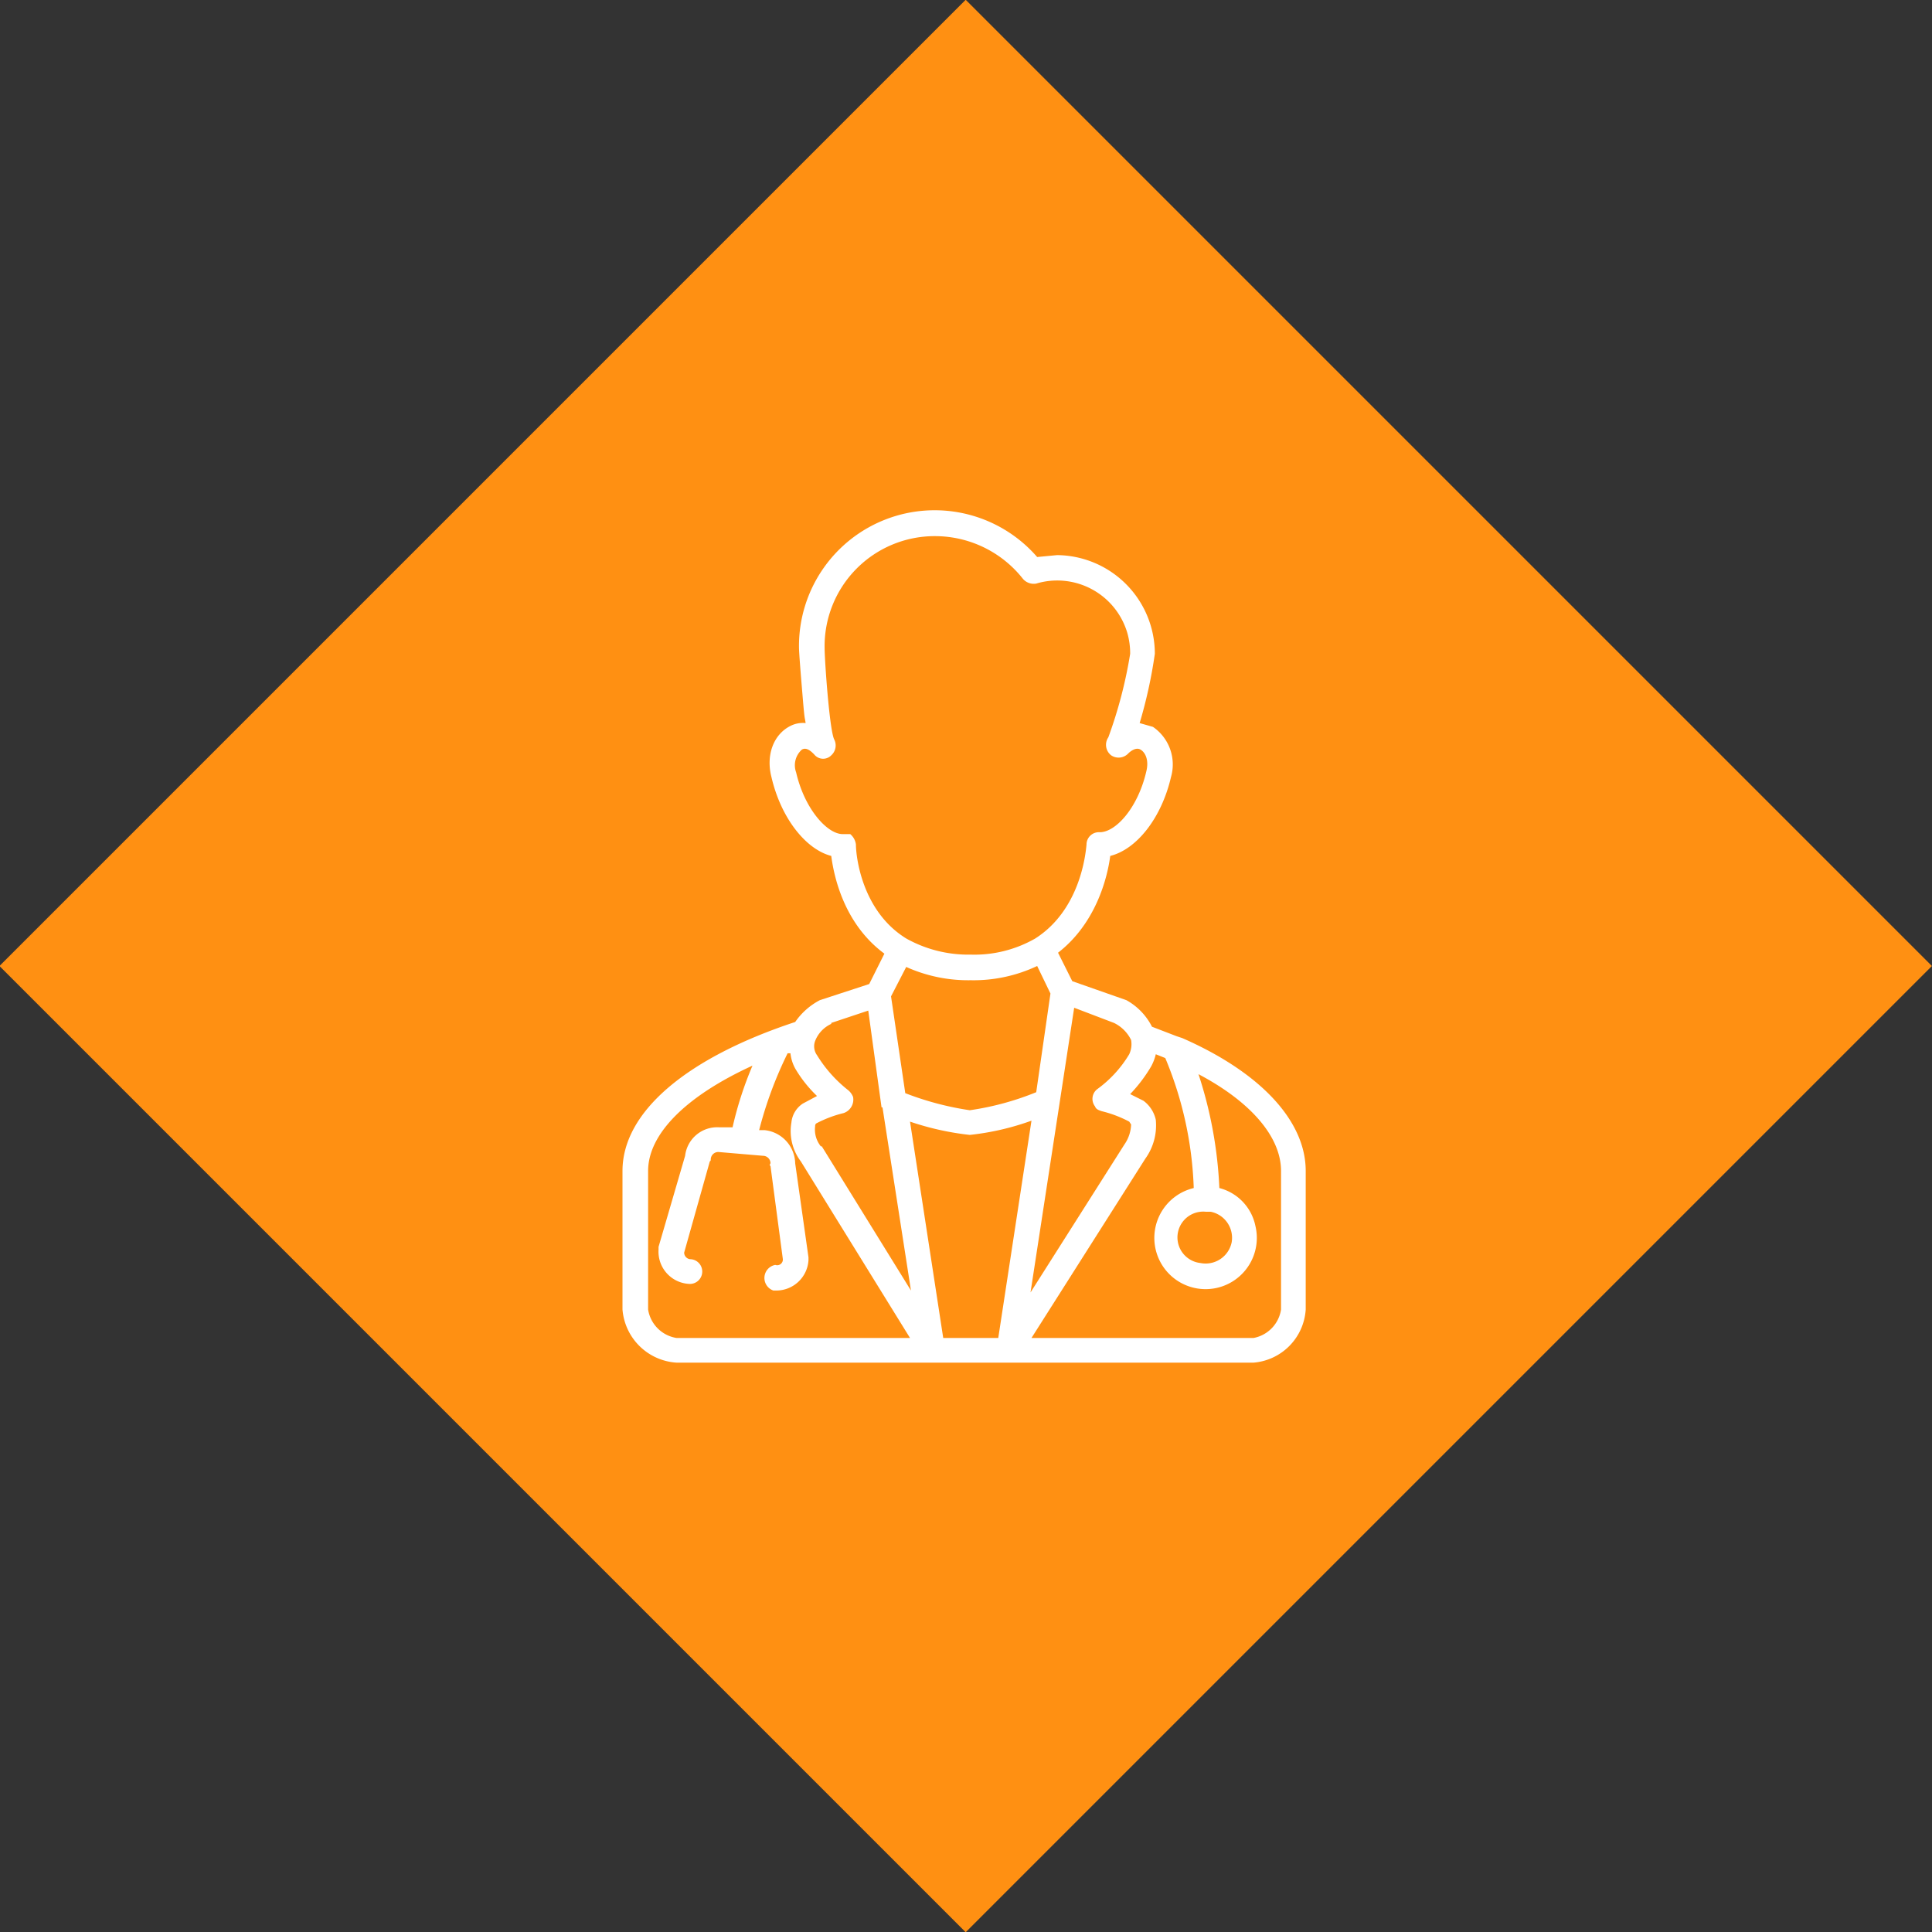
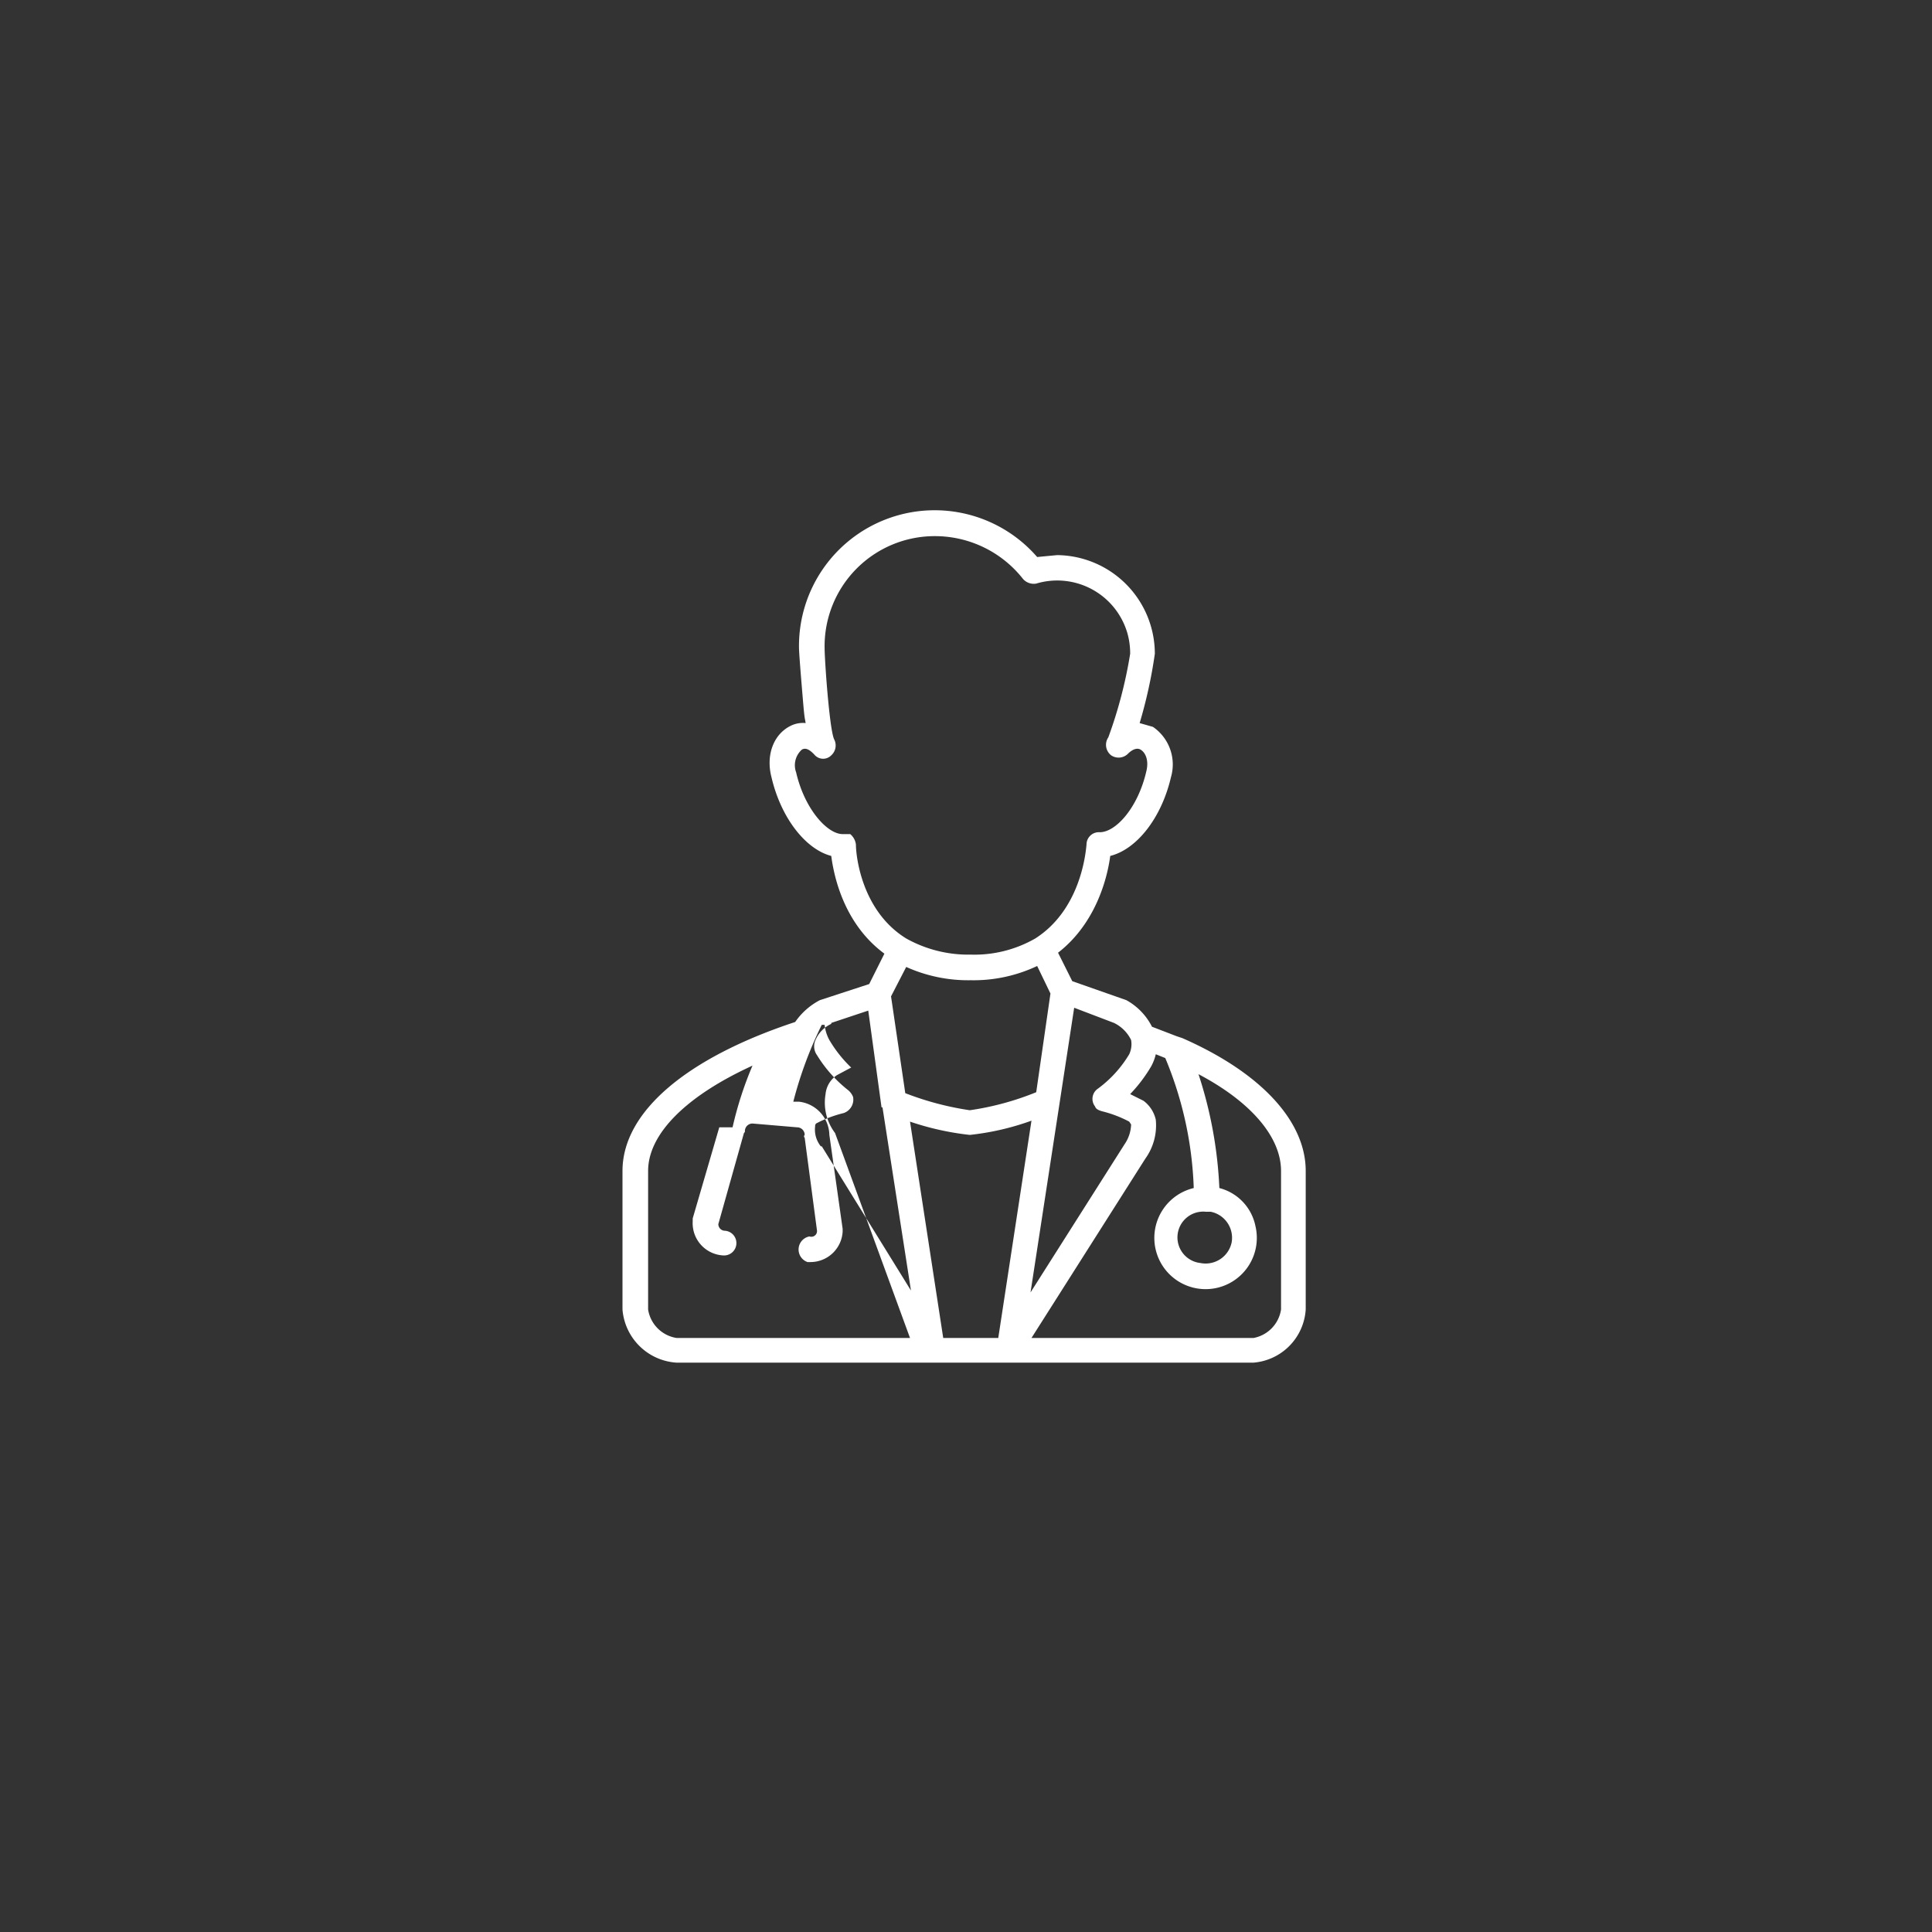
<svg xmlns="http://www.w3.org/2000/svg" viewBox="0 0 203.6 203.6">
  <rect x="0" y="0" width="203.6" height="203.6" fill="#333333" stroke="none" />
  <defs>
    <style>.a{fill:#ff9012;}.b{fill:#fff;}</style>
  </defs>
  <title>icon-doctor</title>
-   <rect class="a" x="29.8" y="29.8" width="144" height="144" transform="translate(-42.2 101.8) rotate(-45)" />
-   <path class="b" d="M71.3,143.6h60.8a6,6,0,0,0,5.5-5.6V123.4c0-5.3-4.8-10.4-13-14l-.6-.2-2.6-1a6.6,6.6,0,0,0-2.7-2.8l-5.7-2-1.5-3c4-3.1,5.2-7.9,5.5-10.2,2.8-.7,5.4-4,6.4-8.3a4.8,4.8,0,0,0-1.9-5.3l-1.4-.4a50.4,50.4,0,0,0,1.6-7.3,10.4,10.4,0,0,0-10.3-10.4l-2.1.2a14.3,14.3,0,0,0-25.1,9.5c0,.6.2,3,.4,5.4s.2,1.9.3,2.6a2.9,2.9,0,0,0-1.6.3c-1.8.9-2.6,3.1-2,5.4h0c1,4.3,3.6,7.6,6.3,8.3.3,2.3,1.4,7.2,5.6,10.3l-1.6,3.2-5.2,1.7a7.2,7.2,0,0,0-2.6,2.3c-11.5,3.8-18.2,9.5-18.2,15.7V138A6.1,6.1,0,0,0,71.3,143.6Zm31-40.3a15.7,15.7,0,0,0,7-1.5l1.4,2.9-1.5,10.4a29.8,29.8,0,0,1-7,1.9,31.4,31.4,0,0,1-6.8-1.8L93.9,105l1.6-3.1A15.9,15.9,0,0,0,102.3,103.3Zm-.1,16.3a27.7,27.7,0,0,0,6.5-1.5L105.2,141H99.4l-3.5-22.8a29.5,29.5,0,0,0,6.3,1.4Zm32.8,3.8V138a3.6,3.6,0,0,1-2.9,3H108.7l12-18.9a6,6,0,0,0,1.1-4.1,3.4,3.4,0,0,0-1.3-2l-1.4-.7a15.8,15.8,0,0,0,2.2-2.9,5,5,0,0,0,.5-1.3l1,.4a38.8,38.8,0,0,1,3,13.7,5.4,5.4,0,1,0,6.5,4,5.2,5.2,0,0,0-3.8-4,44.6,44.6,0,0,0-2.2-12C131.8,116.1,135,119.8,135,123.4Zm-7.9,4.3h.5a2.8,2.8,0,0,1,2.2,3.2,2.8,2.8,0,0,1-3.3,2.2,2.7,2.7,0,0,1,.6-5.4Zm-7.9-18.1a2.5,2.5,0,0,1-.2,1.5,12.4,12.4,0,0,1-3.4,3.7,1.3,1.3,0,0,0-.2,1.8c.1.3.4.4.7.5a12.5,12.5,0,0,1,2.9,1.1l.2.3a3.9,3.9,0,0,1-.7,2.1h0l-9.9,15.6,3.1-20.2,1.5-9.8,4.2,1.6a3.9,3.9,0,0,1,1.8,1.8ZM90.2,89a1.7,1.7,0,0,0-.6-1.1h-.8c-1.6,0-4-2.6-4.9-6.5a2.2,2.2,0,0,1,.6-2.4c.5-.3,1,.2,1.3.5a1.2,1.2,0,0,0,1.8.1,1.4,1.4,0,0,0,.3-1.7c-.5-1.1-1-8.4-1-9.6A11.6,11.6,0,0,1,98.5,56.5a11.8,11.8,0,0,1,9.3,4.5,1.5,1.5,0,0,0,1.4.5,7.7,7.7,0,0,1,9.6,5.2,7.8,7.8,0,0,1,.3,2.2,47.6,47.6,0,0,1-2.3,8.8,1.4,1.4,0,0,0,.3,1.9,1.4,1.4,0,0,0,1.8-.2c.2-.2.8-.7,1.3-.4s.9,1.1.6,2.3c-.9,3.9-3.3,6.5-5,6.4a1.3,1.3,0,0,0-1.3,1.3c-.1,1.1-.7,6.9-5.4,9.9a12.9,12.9,0,0,1-6.8,1.7,13.4,13.4,0,0,1-6.8-1.7C90.8,96,90.2,90.2,90.2,89Zm-2.6,18.8,3.9-1.3,1.4,10.2H93L96,136l-9.4-15.2h-.1a2.8,2.8,0,0,1-.6-2.1.4.4,0,0,1,.1-.3,12.5,12.5,0,0,1,2.9-1.1,1.5,1.5,0,0,0,1-1.7,1.8,1.8,0,0,0-.5-.7,14,14,0,0,1-3.3-3.7,1.6,1.6,0,0,1-.2-1.5,3.3,3.3,0,0,1,1.7-1.8ZM68.3,123.4c0-3.9,4-7.9,11-11.1a37.9,37.9,0,0,0-2.1,6.5H75.8a3.4,3.4,0,0,0-3.6,3l-2.8,9.6v.3a3.4,3.4,0,0,0,3.2,3.6,1.3,1.3,0,0,0,1.4-1.2,1.3,1.3,0,0,0-1.2-1.4.7.7,0,0,1-.7-.7l2.7-9.6c.1-.1.1-.1.1-.2a.8.8,0,0,1,.8-.8l4.7.4a.8.8,0,0,1,.8.8.2.2,0,0,0,0,.3l1.3,9.8a.6.6,0,0,1-.8.6,1.4,1.4,0,0,0-.2,2.7h.3a3.4,3.4,0,0,0,3.4-3.2v-.3l-1.4-9.9a3.6,3.6,0,0,0-3.2-3.5h-.6a41.8,41.8,0,0,1,3-8.1h.3a4.3,4.3,0,0,0,.5,1.6,13.4,13.4,0,0,0,2.3,2.9l-1.5.8a2.7,2.7,0,0,0-1.2,2,5.3,5.3,0,0,0,1,4.1L95.9,141H71.3a3.6,3.6,0,0,1-3-3Z" />
+   <path class="b" d="M71.3,143.6h60.8a6,6,0,0,0,5.5-5.6V123.4c0-5.3-4.8-10.4-13-14l-.6-.2-2.6-1a6.6,6.6,0,0,0-2.7-2.8l-5.7-2-1.5-3c4-3.1,5.2-7.9,5.5-10.2,2.8-.7,5.4-4,6.4-8.3a4.8,4.8,0,0,0-1.9-5.3l-1.4-.4a50.4,50.4,0,0,0,1.6-7.3,10.4,10.4,0,0,0-10.3-10.4l-2.1.2a14.3,14.3,0,0,0-25.1,9.5c0,.6.2,3,.4,5.4s.2,1.9.3,2.6a2.9,2.9,0,0,0-1.6.3c-1.8.9-2.6,3.1-2,5.4h0c1,4.3,3.6,7.6,6.3,8.3.3,2.3,1.4,7.2,5.6,10.3l-1.6,3.2-5.2,1.7a7.2,7.2,0,0,0-2.6,2.3c-11.5,3.8-18.2,9.5-18.2,15.7V138A6.1,6.1,0,0,0,71.3,143.6Zm31-40.3a15.7,15.7,0,0,0,7-1.5l1.4,2.9-1.5,10.4a29.8,29.8,0,0,1-7,1.9,31.4,31.4,0,0,1-6.8-1.8L93.9,105l1.6-3.1A15.9,15.9,0,0,0,102.3,103.3Zm-.1,16.3a27.7,27.7,0,0,0,6.5-1.5L105.2,141H99.4l-3.5-22.8a29.5,29.5,0,0,0,6.3,1.4Zm32.8,3.8V138a3.6,3.6,0,0,1-2.9,3H108.7l12-18.9a6,6,0,0,0,1.1-4.1,3.4,3.4,0,0,0-1.3-2l-1.4-.7a15.8,15.8,0,0,0,2.2-2.9,5,5,0,0,0,.5-1.3l1,.4a38.8,38.8,0,0,1,3,13.7,5.4,5.4,0,1,0,6.5,4,5.2,5.2,0,0,0-3.8-4,44.6,44.6,0,0,0-2.2-12C131.8,116.1,135,119.8,135,123.4Zm-7.9,4.3h.5a2.8,2.8,0,0,1,2.2,3.2,2.8,2.8,0,0,1-3.3,2.2,2.7,2.7,0,0,1,.6-5.4Zm-7.9-18.1a2.5,2.5,0,0,1-.2,1.5,12.4,12.4,0,0,1-3.4,3.7,1.3,1.3,0,0,0-.2,1.8c.1.3.4.4.7.5a12.5,12.5,0,0,1,2.9,1.1l.2.3a3.9,3.9,0,0,1-.7,2.1h0l-9.9,15.6,3.1-20.2,1.5-9.8,4.2,1.6a3.9,3.9,0,0,1,1.8,1.8ZM90.2,89a1.7,1.7,0,0,0-.6-1.1h-.8c-1.6,0-4-2.6-4.9-6.5a2.2,2.2,0,0,1,.6-2.4c.5-.3,1,.2,1.3.5a1.2,1.2,0,0,0,1.8.1,1.4,1.4,0,0,0,.3-1.7c-.5-1.1-1-8.4-1-9.6A11.6,11.6,0,0,1,98.5,56.5a11.8,11.8,0,0,1,9.3,4.5,1.5,1.5,0,0,0,1.4.5,7.7,7.7,0,0,1,9.6,5.2,7.8,7.8,0,0,1,.3,2.2,47.6,47.6,0,0,1-2.3,8.8,1.4,1.4,0,0,0,.3,1.9,1.4,1.4,0,0,0,1.8-.2c.2-.2.8-.7,1.3-.4s.9,1.1.6,2.3c-.9,3.9-3.3,6.5-5,6.4a1.3,1.3,0,0,0-1.3,1.3c-.1,1.1-.7,6.9-5.4,9.9a12.9,12.9,0,0,1-6.8,1.7,13.4,13.4,0,0,1-6.8-1.7C90.8,96,90.2,90.2,90.2,89Zm-2.6,18.8,3.9-1.3,1.4,10.2H93L96,136l-9.4-15.2h-.1a2.8,2.8,0,0,1-.6-2.1.4.4,0,0,1,.1-.3,12.5,12.5,0,0,1,2.9-1.1,1.5,1.5,0,0,0,1-1.7,1.8,1.8,0,0,0-.5-.7,14,14,0,0,1-3.3-3.7,1.6,1.6,0,0,1-.2-1.5,3.3,3.3,0,0,1,1.7-1.8ZM68.3,123.4c0-3.9,4-7.9,11-11.1a37.9,37.9,0,0,0-2.1,6.5H75.8l-2.8,9.6v.3a3.4,3.4,0,0,0,3.2,3.6,1.3,1.3,0,0,0,1.4-1.2,1.3,1.3,0,0,0-1.2-1.4.7.7,0,0,1-.7-.7l2.7-9.6c.1-.1.1-.1.1-.2a.8.8,0,0,1,.8-.8l4.7.4a.8.8,0,0,1,.8.8.2.2,0,0,0,0,.3l1.3,9.8a.6.6,0,0,1-.8.6,1.4,1.4,0,0,0-.2,2.7h.3a3.4,3.4,0,0,0,3.4-3.2v-.3l-1.4-9.9a3.6,3.6,0,0,0-3.2-3.5h-.6a41.8,41.8,0,0,1,3-8.1h.3a4.3,4.3,0,0,0,.5,1.6,13.4,13.4,0,0,0,2.3,2.9l-1.5.8a2.7,2.7,0,0,0-1.2,2,5.3,5.3,0,0,0,1,4.1L95.9,141H71.3a3.6,3.6,0,0,1-3-3Z" />
</svg>